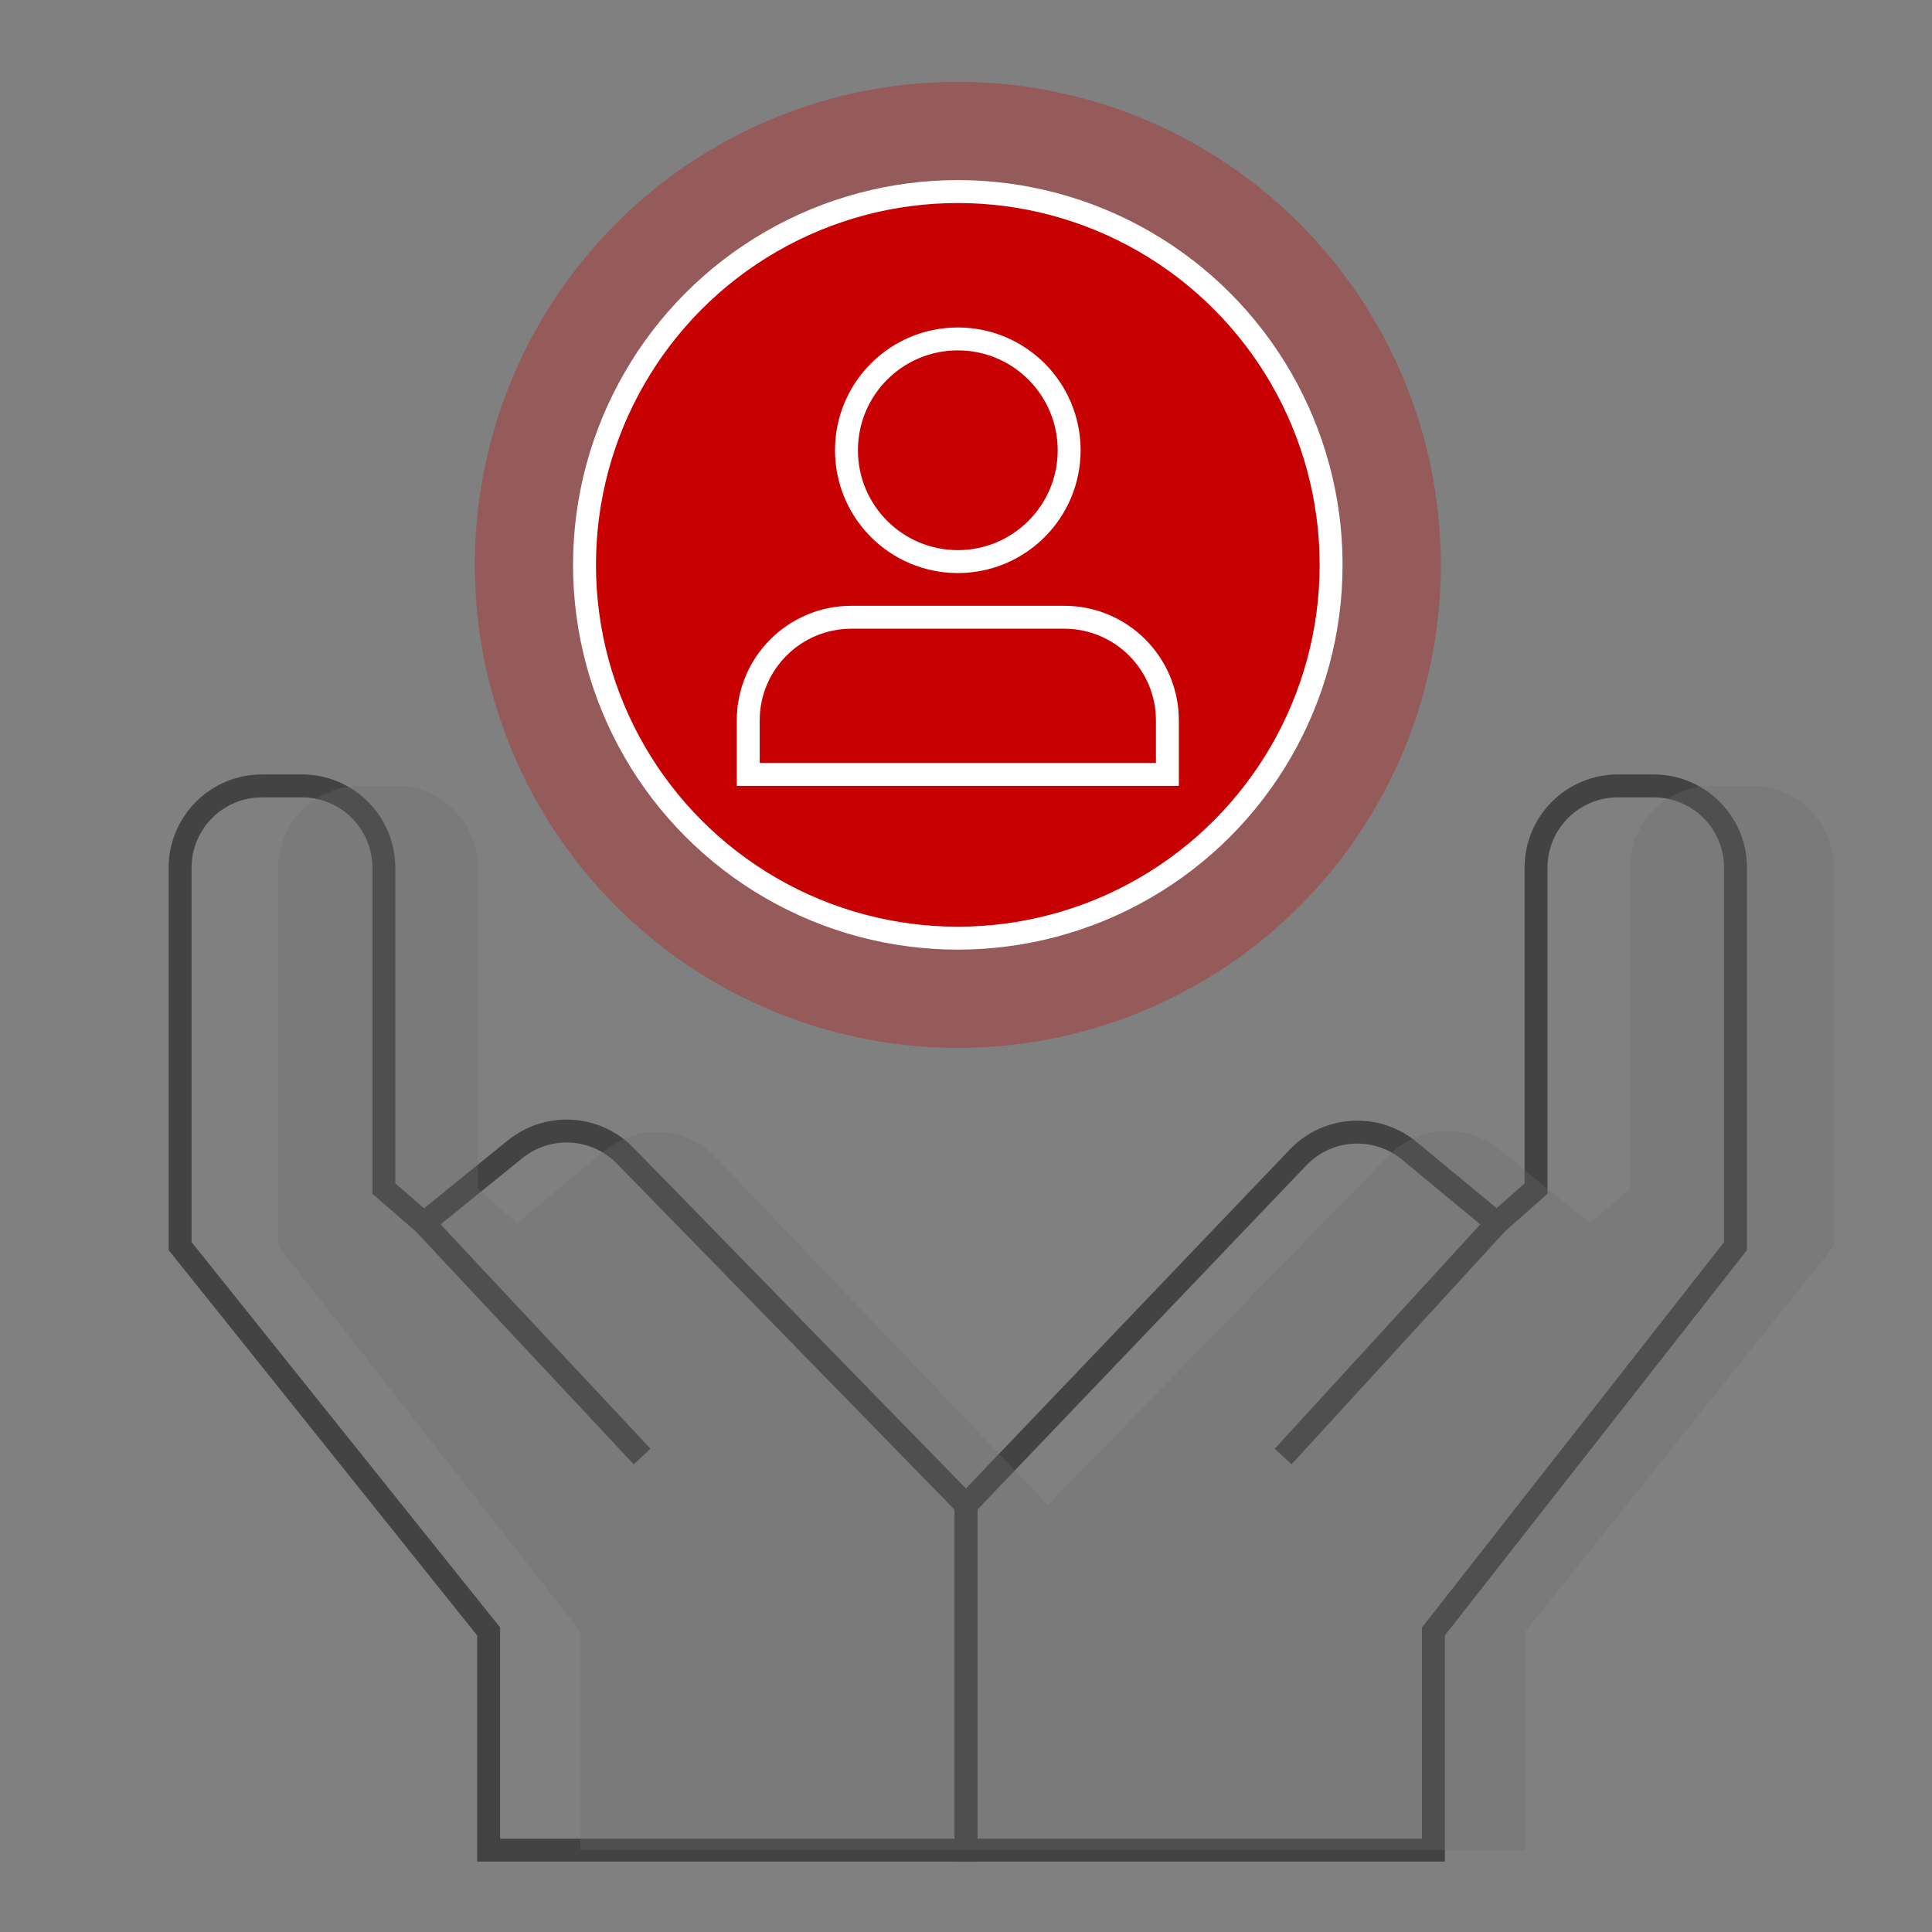
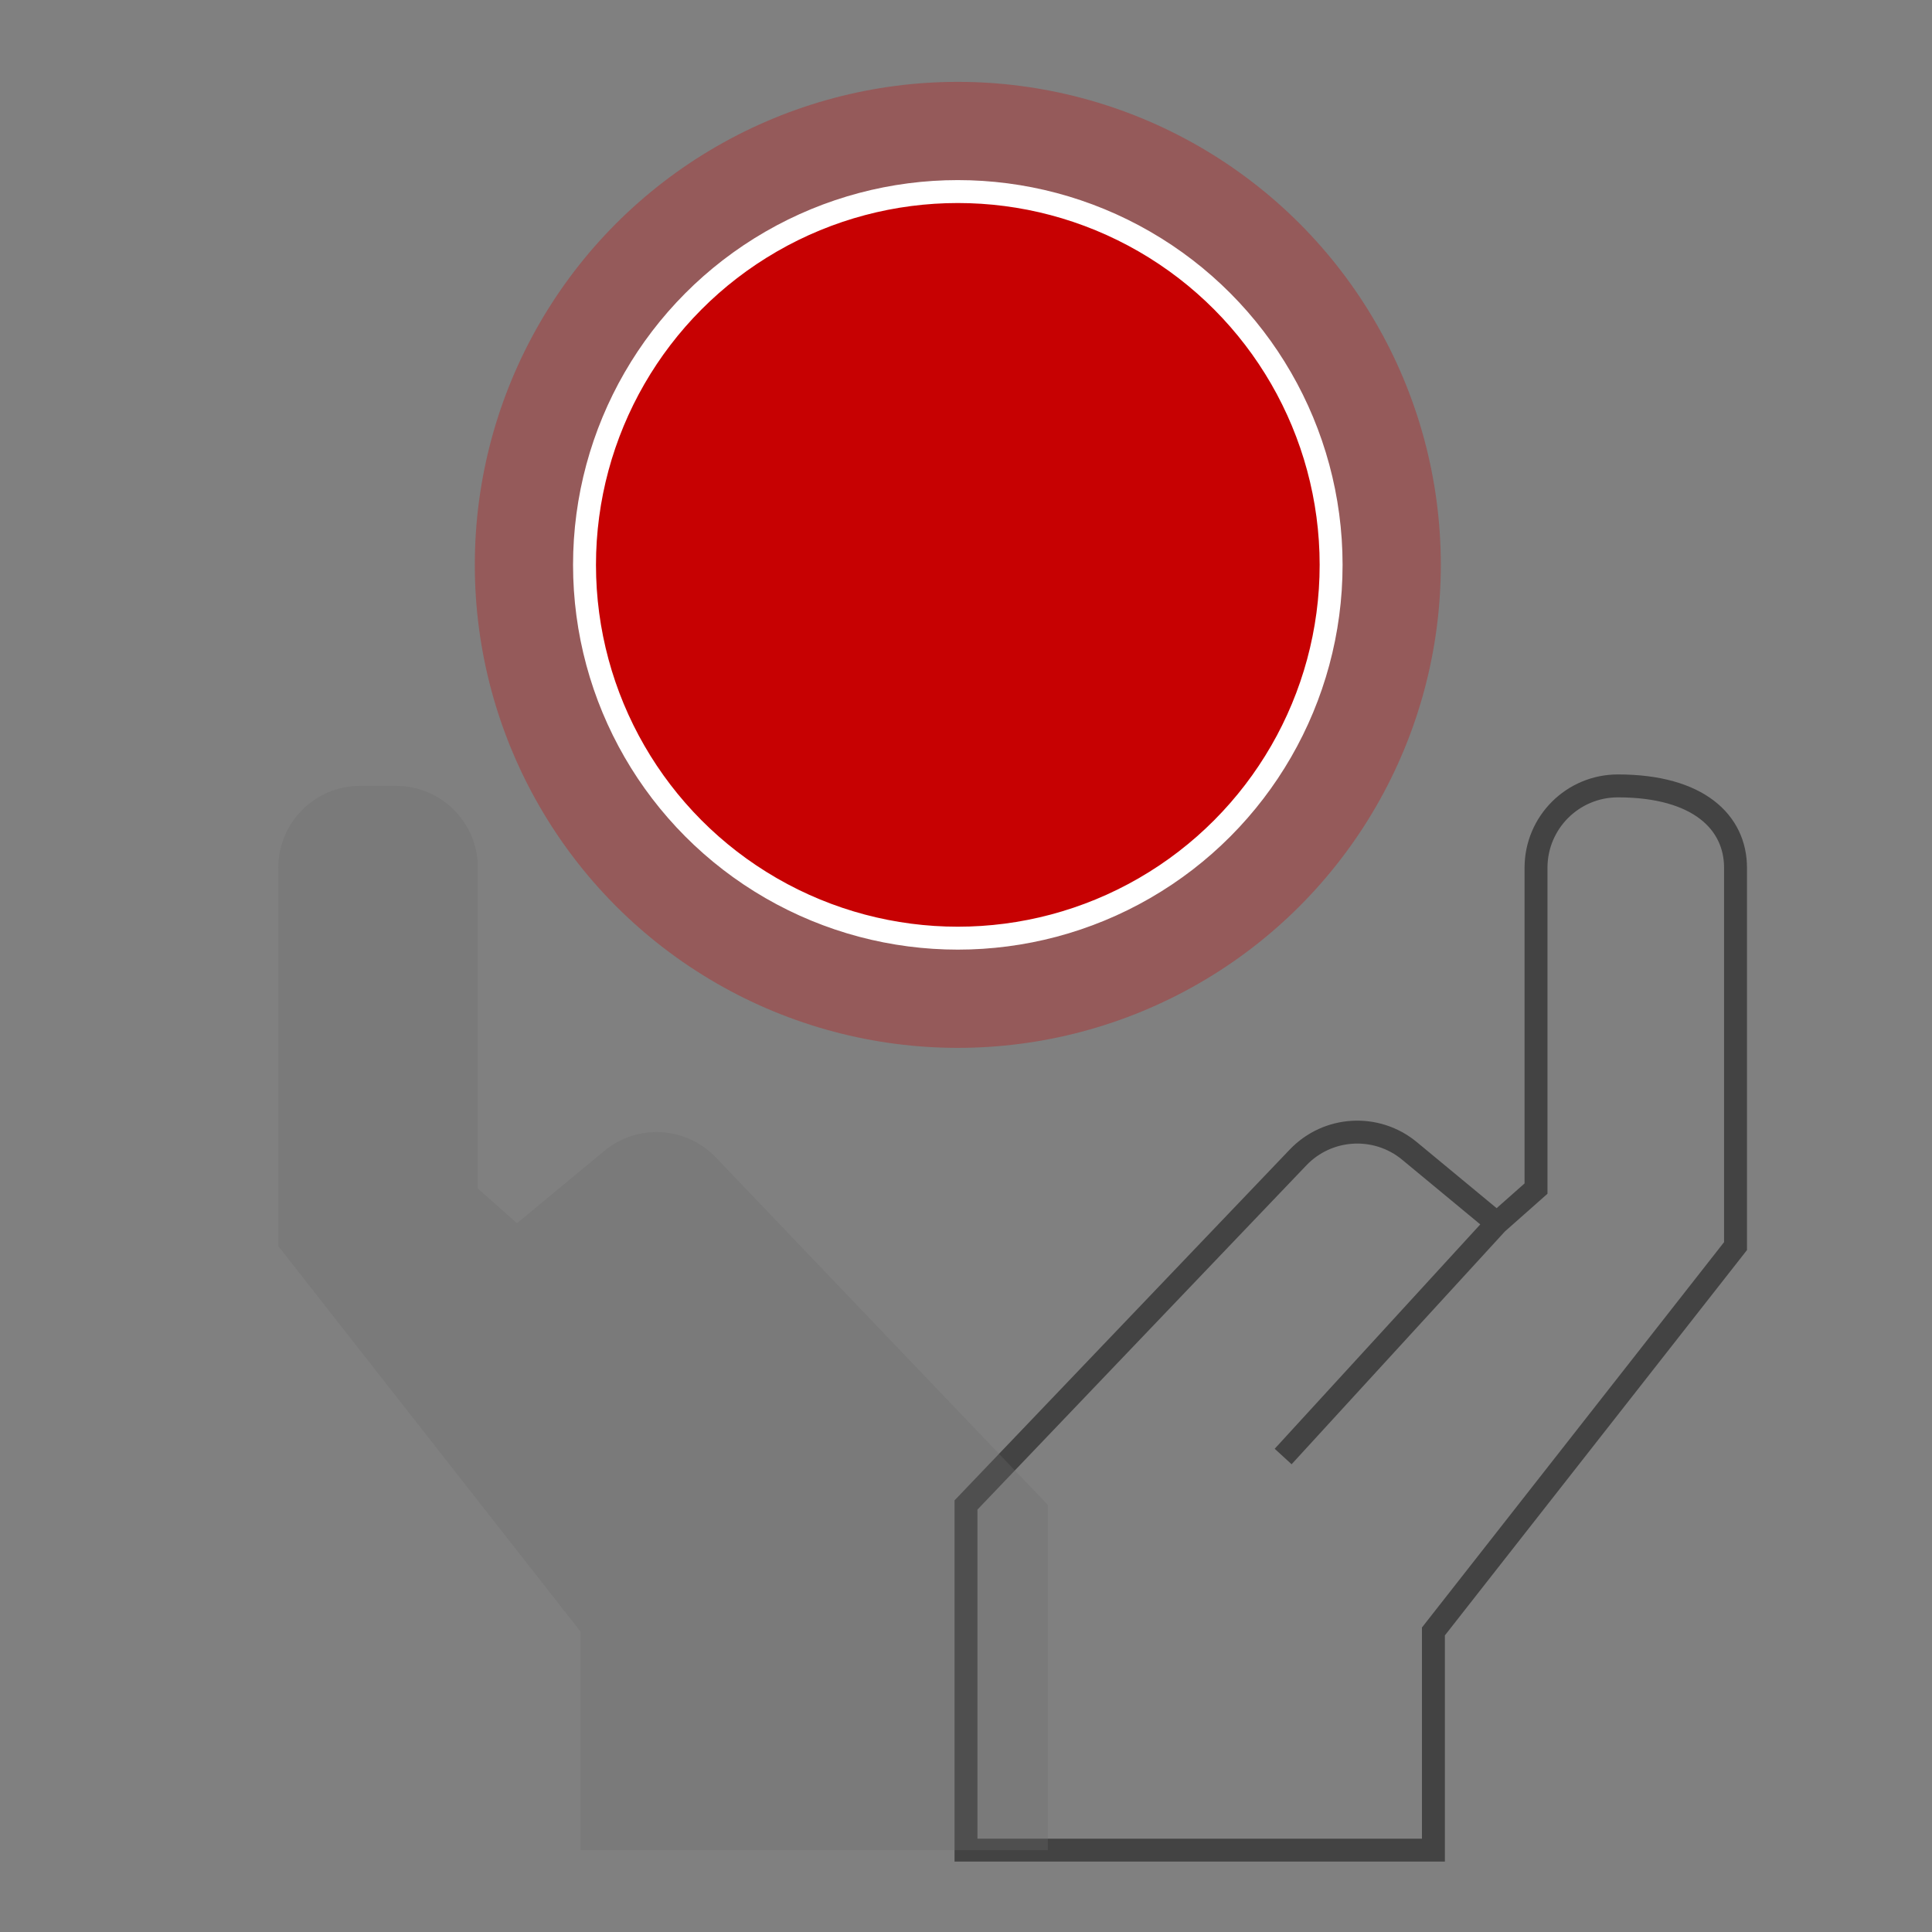
<svg xmlns="http://www.w3.org/2000/svg" width="118" height="118" viewBox="0 0 118 118" fill="none">
  <rect x="0" y="0" width="118" height="118" fill="#808080" stroke="none" />
  <g clip-path="url(#clip0_10034_146466)">
-     <path d="M39.218 88.959L25.887 74.712M25.887 74.712L23.444 72.595L23.444 53C23.444 50.239 21.206 48 18.444 48H16C13.239 48 11 50.239 11 53V76.108L29.844 99.644V113H59V91.919L38.185 70.588C36.38 68.739 33.465 68.569 31.458 70.196L25.887 74.712Z" stroke="#434343" stroke-width="1.4" />
-     <path d="M78.37 88.959L91.424 74.712M91.424 74.712L93.815 72.595L93.815 53C93.815 50.239 96.053 48 98.815 48H101C103.761 48 106 50.239 106 53V76.108L87.548 99.644V113H59V91.919L79.283 70.691C81.096 68.794 84.066 68.621 86.087 70.294L91.424 74.712Z" stroke="#434343" stroke-width="1.4" />
+     <path d="M78.37 88.959L91.424 74.712M91.424 74.712L93.815 72.595L93.815 53C93.815 50.239 96.053 48 98.815 48C103.761 48 106 50.239 106 53V76.108L87.548 99.644V113H59V91.919L79.283 70.691C81.096 68.794 84.066 68.621 86.087 70.294L91.424 74.712Z" stroke="#434343" stroke-width="1.4" />
    <circle opacity="0.3" cx="58.5" cy="34.5" r="29.5" fill="#C70102" />
    <circle cx="58.5" cy="34.5" r="22.8" fill="#C70102" stroke="white" stroke-width="1.4" />
-     <circle cx="58.5" cy="27.5" r="6.8" stroke="white" stroke-width="1.4" />
-     <path d="M52 37.7H65C68.479 37.7 71.3 40.521 71.3 44V47.3H45.7V44C45.7 40.521 48.521 37.7 52 37.7Z" stroke="white" stroke-width="1.4" />
-     <path d="M93.156 113H64V91.919L84.815 70.588C86.62 68.739 89.535 68.569 91.542 70.196L97.113 74.712L99.556 72.595L99.556 53C99.556 50.239 101.794 48 104.556 48H107C109.761 48 112 50.239 112 53V76.108L93.156 99.644V113Z" fill="#6B6B6B" fill-opacity="0.3" />
    <path d="M35.452 113H64V91.919L43.717 70.691C41.904 68.794 38.934 68.621 36.913 70.294L31.576 74.712L29.185 72.595V53C29.185 50.239 26.947 48 24.185 48H22C19.239 48 17 50.239 17 53V76.108L35.452 99.644V113Z" fill="#6B6B6B" fill-opacity="0.3" />
  </g>
  <defs>
    <clipPath id="clip0_10034_146466">
      <rect width="118" height="118" fill="white" />
    </clipPath>
  </defs>
</svg>